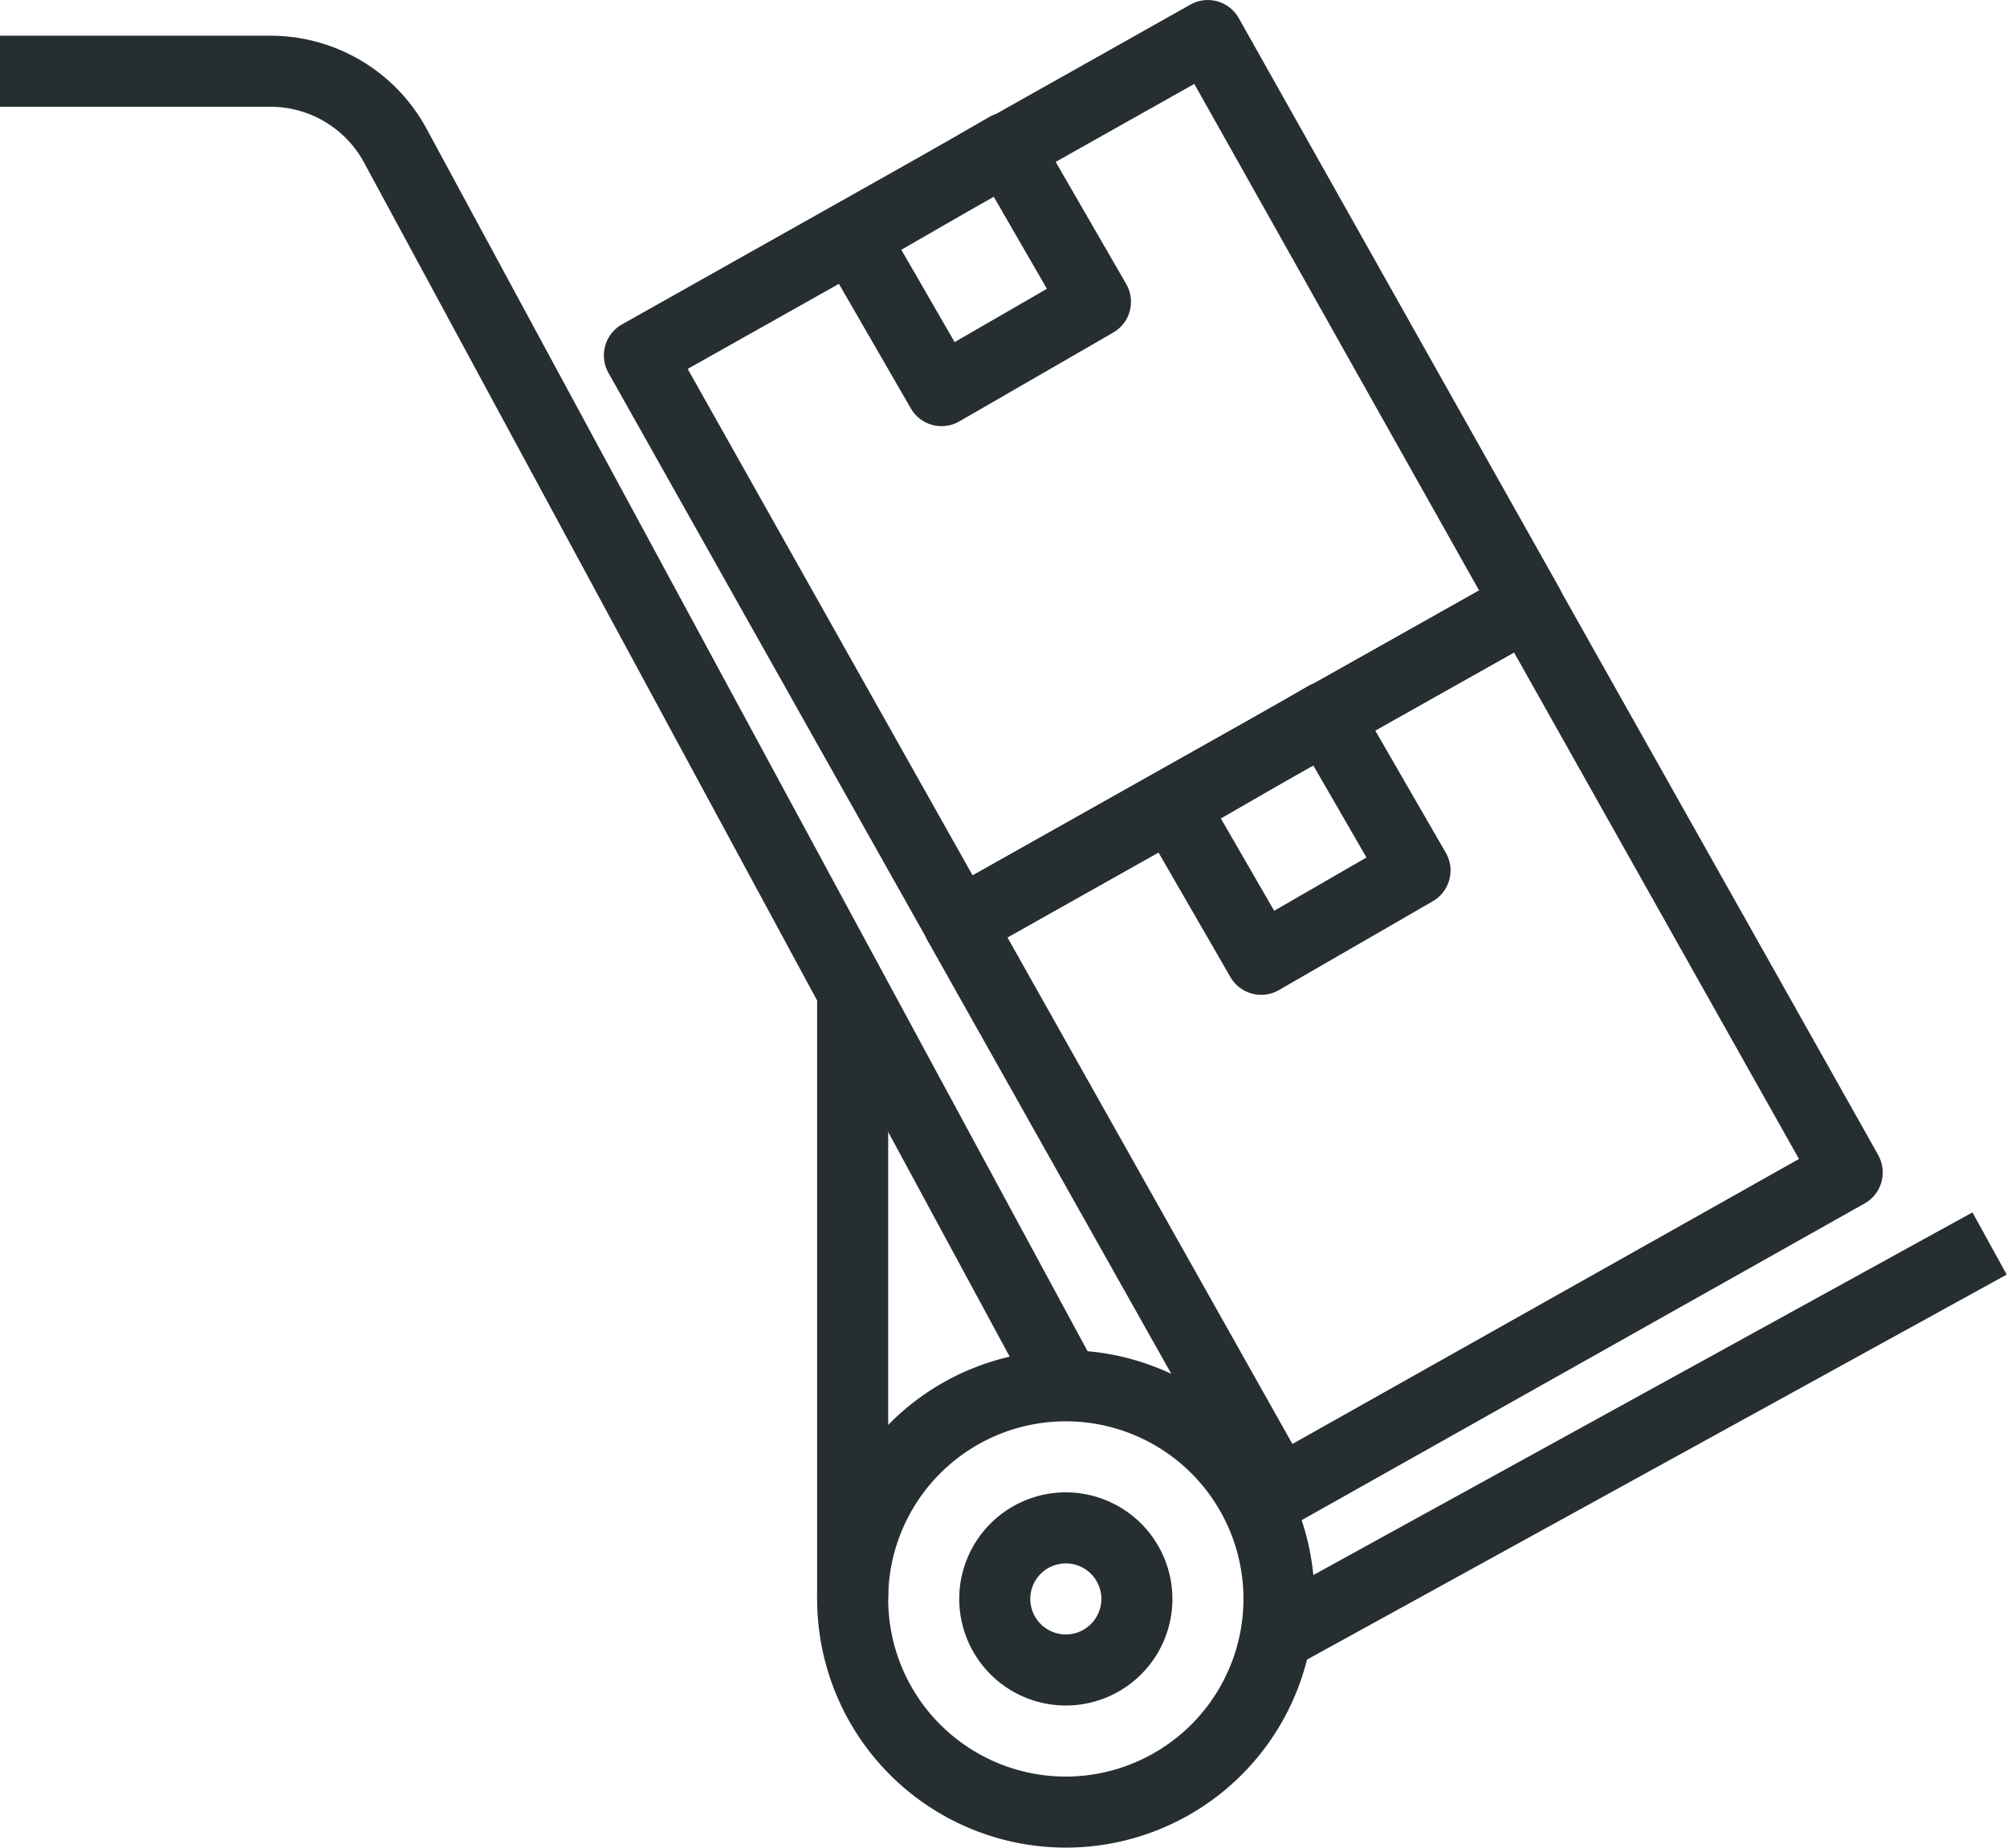
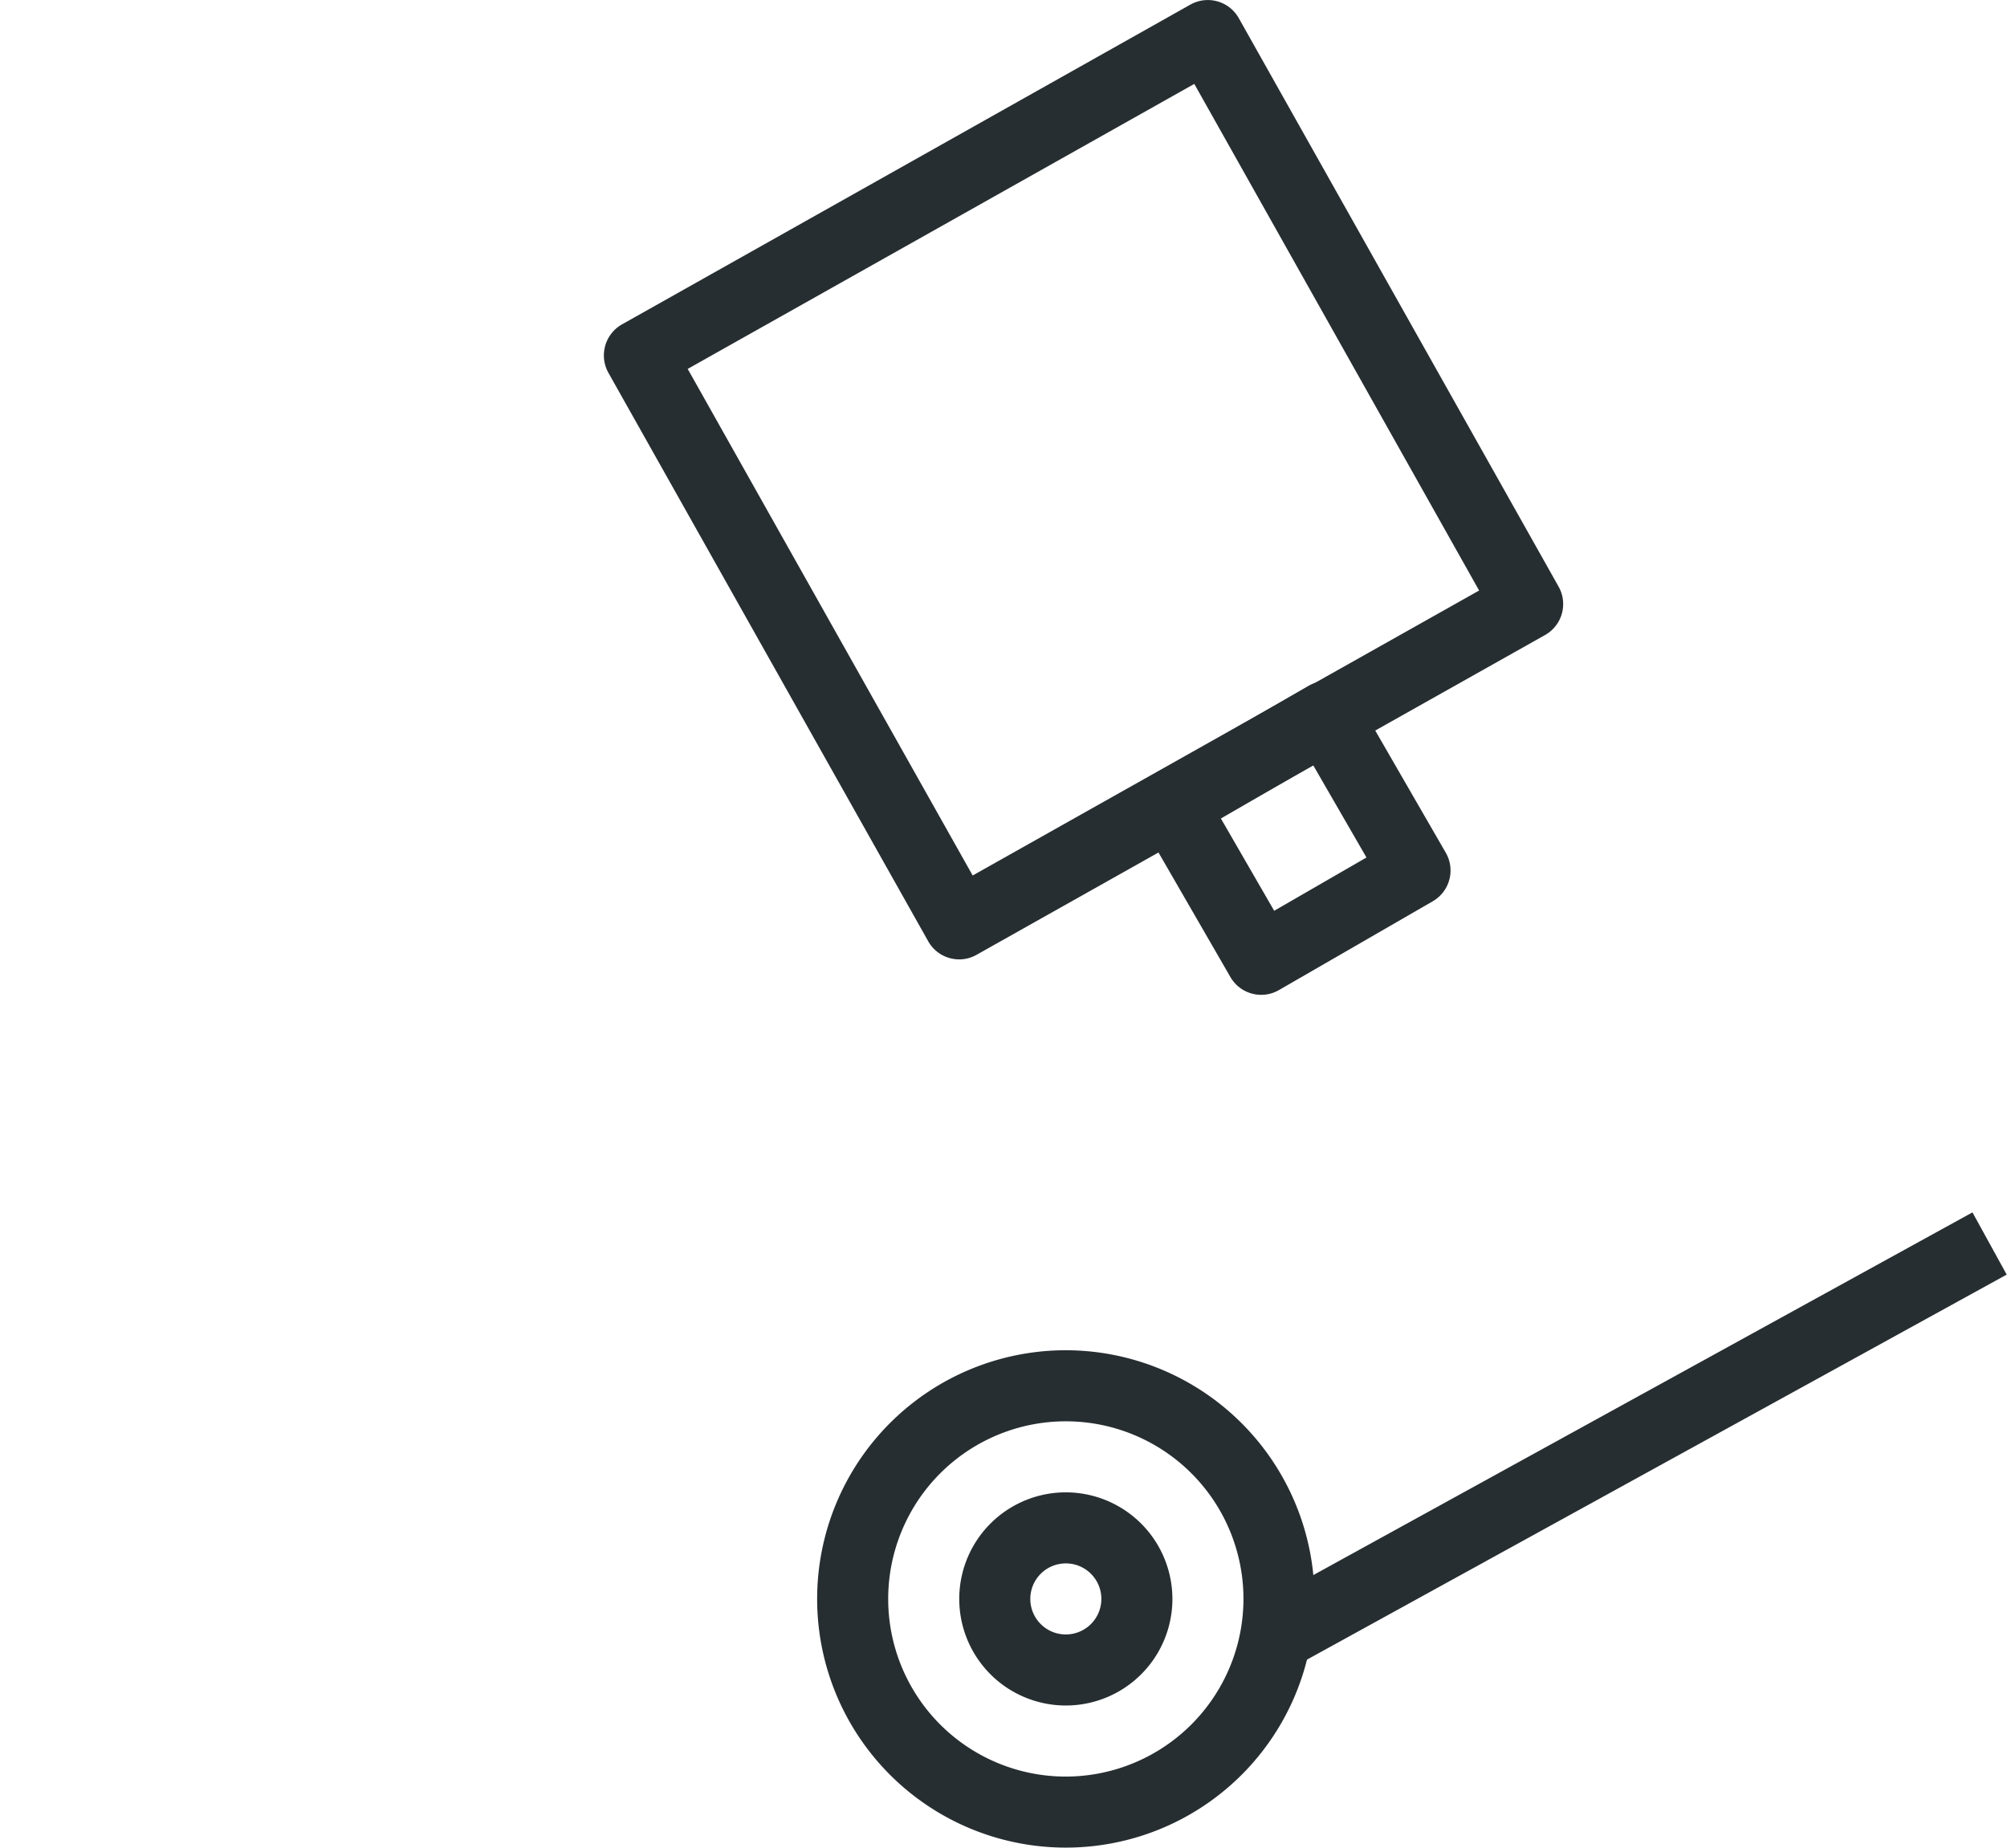
<svg xmlns="http://www.w3.org/2000/svg" id="trolley" width="95.698" height="88.101" viewBox="0 0 95.698 88.101">
  <g id="Group_40" data-name="Group 40" transform="translate(45.739 71.16)">
    <g id="Group_39" data-name="Group 39">
      <path id="Path_15" data-name="Path 15" d="M249.837,401.094a5.082,5.082,0,1,0,5.082,5.082A5.088,5.088,0,0,0,249.837,401.094Zm0,6.776a1.694,1.694,0,1,1,1.694-1.694A1.695,1.695,0,0,1,249.837,407.87Z" transform="translate(-244.755 -401.094)" fill="#272e31" />
    </g>
  </g>
  <g id="Group_42" data-name="Group 42" transform="translate(38.963 64.384)">
    <g id="Group_41" data-name="Group 41">
      <path id="Path_16" data-name="Path 16" d="M220.353,364.834a11.858,11.858,0,1,0,11.858,11.858A11.872,11.872,0,0,0,220.353,364.834Zm0,20.329a8.47,8.47,0,1,1,8.47-8.47A8.48,8.48,0,0,1,220.353,385.163Z" transform="translate(-208.495 -364.834)" fill="#272e31" />
    </g>
  </g>
  <g id="Group_44" data-name="Group 44" transform="translate(38.963 47.437)">
    <g id="Group_43" data-name="Group 43">
-       <rect id="Rectangle_6" data-name="Rectangle 6" width="3.388" height="28.799" fill="#272e31" />
-     </g>
+       </g>
  </g>
  <g id="Group_46" data-name="Group 46" transform="translate(0 1.703)">
    <g id="Group_45" data-name="Group 45">
-       <path id="Path_17" data-name="Path 17" d="M20.346,33.867a8.462,8.462,0,0,0-7.437-4.447H0v3.388H12.905a5.075,5.075,0,0,1,4.459,2.67L49.33,94.6l2.981-1.613Z" transform="translate(0 -29.42)" fill="#272e31" />
-     </g>
+       </g>
  </g>
  <g id="Group_48" data-name="Group 48" transform="translate(60.177 57.822)">
    <g id="Group_47" data-name="Group 47" transform="translate(0 0)">
      <rect id="Rectangle_7" data-name="Rectangle 7" width="38.669" height="3.387" transform="matrix(0.876, -0.482, 0.482, 0.876, 0, 18.627)" fill="#272e31" />
    </g>
  </g>
  <g id="Group_50" data-name="Group 50" transform="translate(28.791 0)">
    <g id="Group_49" data-name="Group 49">
      <path id="Path_18" data-name="Path 18" d="M199.589,48.281,184.34,21.175a1.695,1.695,0,0,0-2.307-.647l-27.106,15.25a1.7,1.7,0,0,0-.645,2.307l15.25,27.108a1.689,1.689,0,0,0,1.02.8,1.759,1.759,0,0,0,.457.063,1.678,1.678,0,0,0,.83-.22l27.106-15.248A1.693,1.693,0,0,0,199.589,48.281ZM171.651,62.055,158.063,37.9l24.155-13.59L195.8,48.467Z" transform="translate(-154.063 -20.309)" fill="#272e31" />
    </g>
  </g>
  <g id="Group_52" data-name="Group 52" transform="translate(38.968 5.361)">
    <g id="Group_51" data-name="Group 51">
-       <path id="Path_19" data-name="Path 19" d="M223.254,57.179l-4.237-7.335a1.694,1.694,0,0,0-2.314-.62l-7.335,4.235a1.694,1.694,0,0,0-.62,2.314l4.235,7.335a1.694,1.694,0,0,0,2.314.62l7.337-4.235a1.694,1.694,0,0,0,.62-2.314Zm-8.182,2.768-2.541-4.4,4.4-2.541,2.541,4.4Z" transform="translate(-208.521 -48.996)" fill="#272e31" />
-     </g>
+       </g>
  </g>
  <g id="Group_54" data-name="Group 54" transform="translate(44.034 27.108)">
    <g id="Group_53" data-name="Group 53">
-       <path id="Path_20" data-name="Path 20" d="M281.155,193.337,265.9,166.231a1.69,1.69,0,0,0-2.306-.645l-27.106,15.248a1.7,1.7,0,0,0-.645,2.307l15.25,27.108a1.684,1.684,0,0,0,1.02.8,1.749,1.749,0,0,0,.457.063,1.655,1.655,0,0,0,.827-.218l27.108-15.25a1.692,1.692,0,0,0,.645-2.307ZM253.22,207.111l-13.588-24.155,24.155-13.588,13.588,24.155Z" transform="translate(-235.63 -165.367)" fill="#272e31" />
-     </g>
+       </g>
  </g>
  <g id="Group_56" data-name="Group 56" transform="translate(54.206 32.477)">
    <g id="Group_55" data-name="Group 55">
      <path id="Path_21" data-name="Path 21" d="M304.793,202.282l-4.235-7.335a1.693,1.693,0,0,0-2.314-.62l-7.335,4.235a1.694,1.694,0,0,0-.62,2.314l4.235,7.335a1.694,1.694,0,0,0,2.314.62l7.335-4.235A1.694,1.694,0,0,0,304.793,202.282Zm-8.182,2.768-2.541-4.4,4.4-2.541,2.541,4.4Z" transform="translate(-290.061 -194.098)" fill="#272e31" />
    </g>
  </g>
</svg>